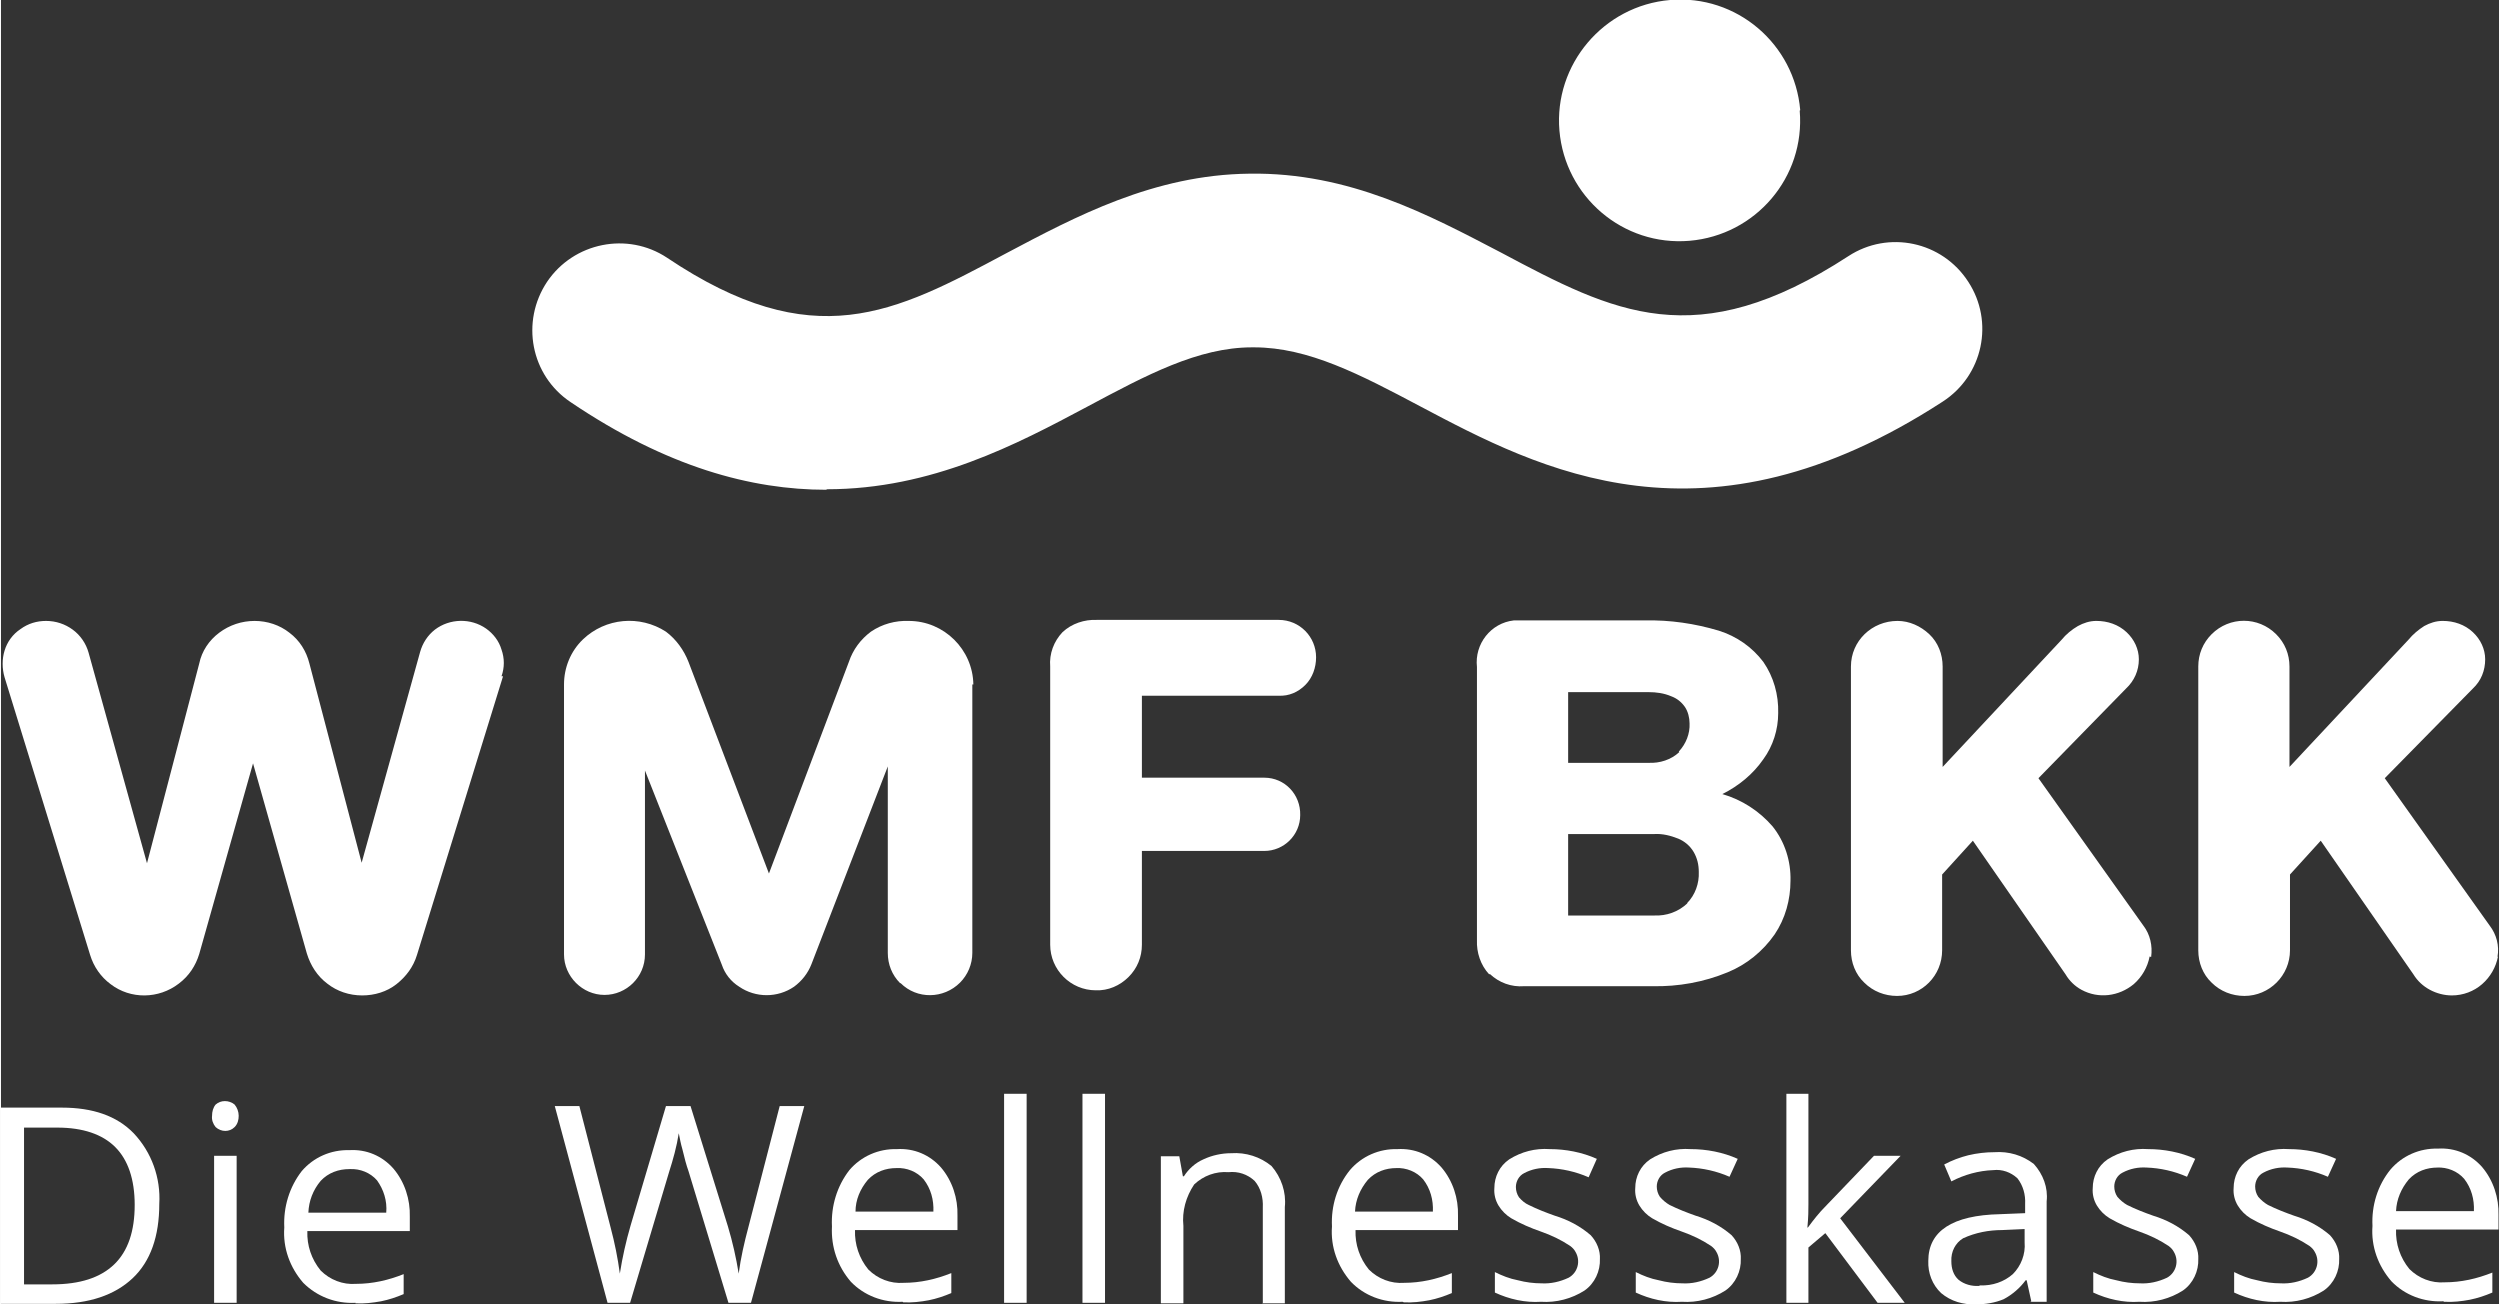
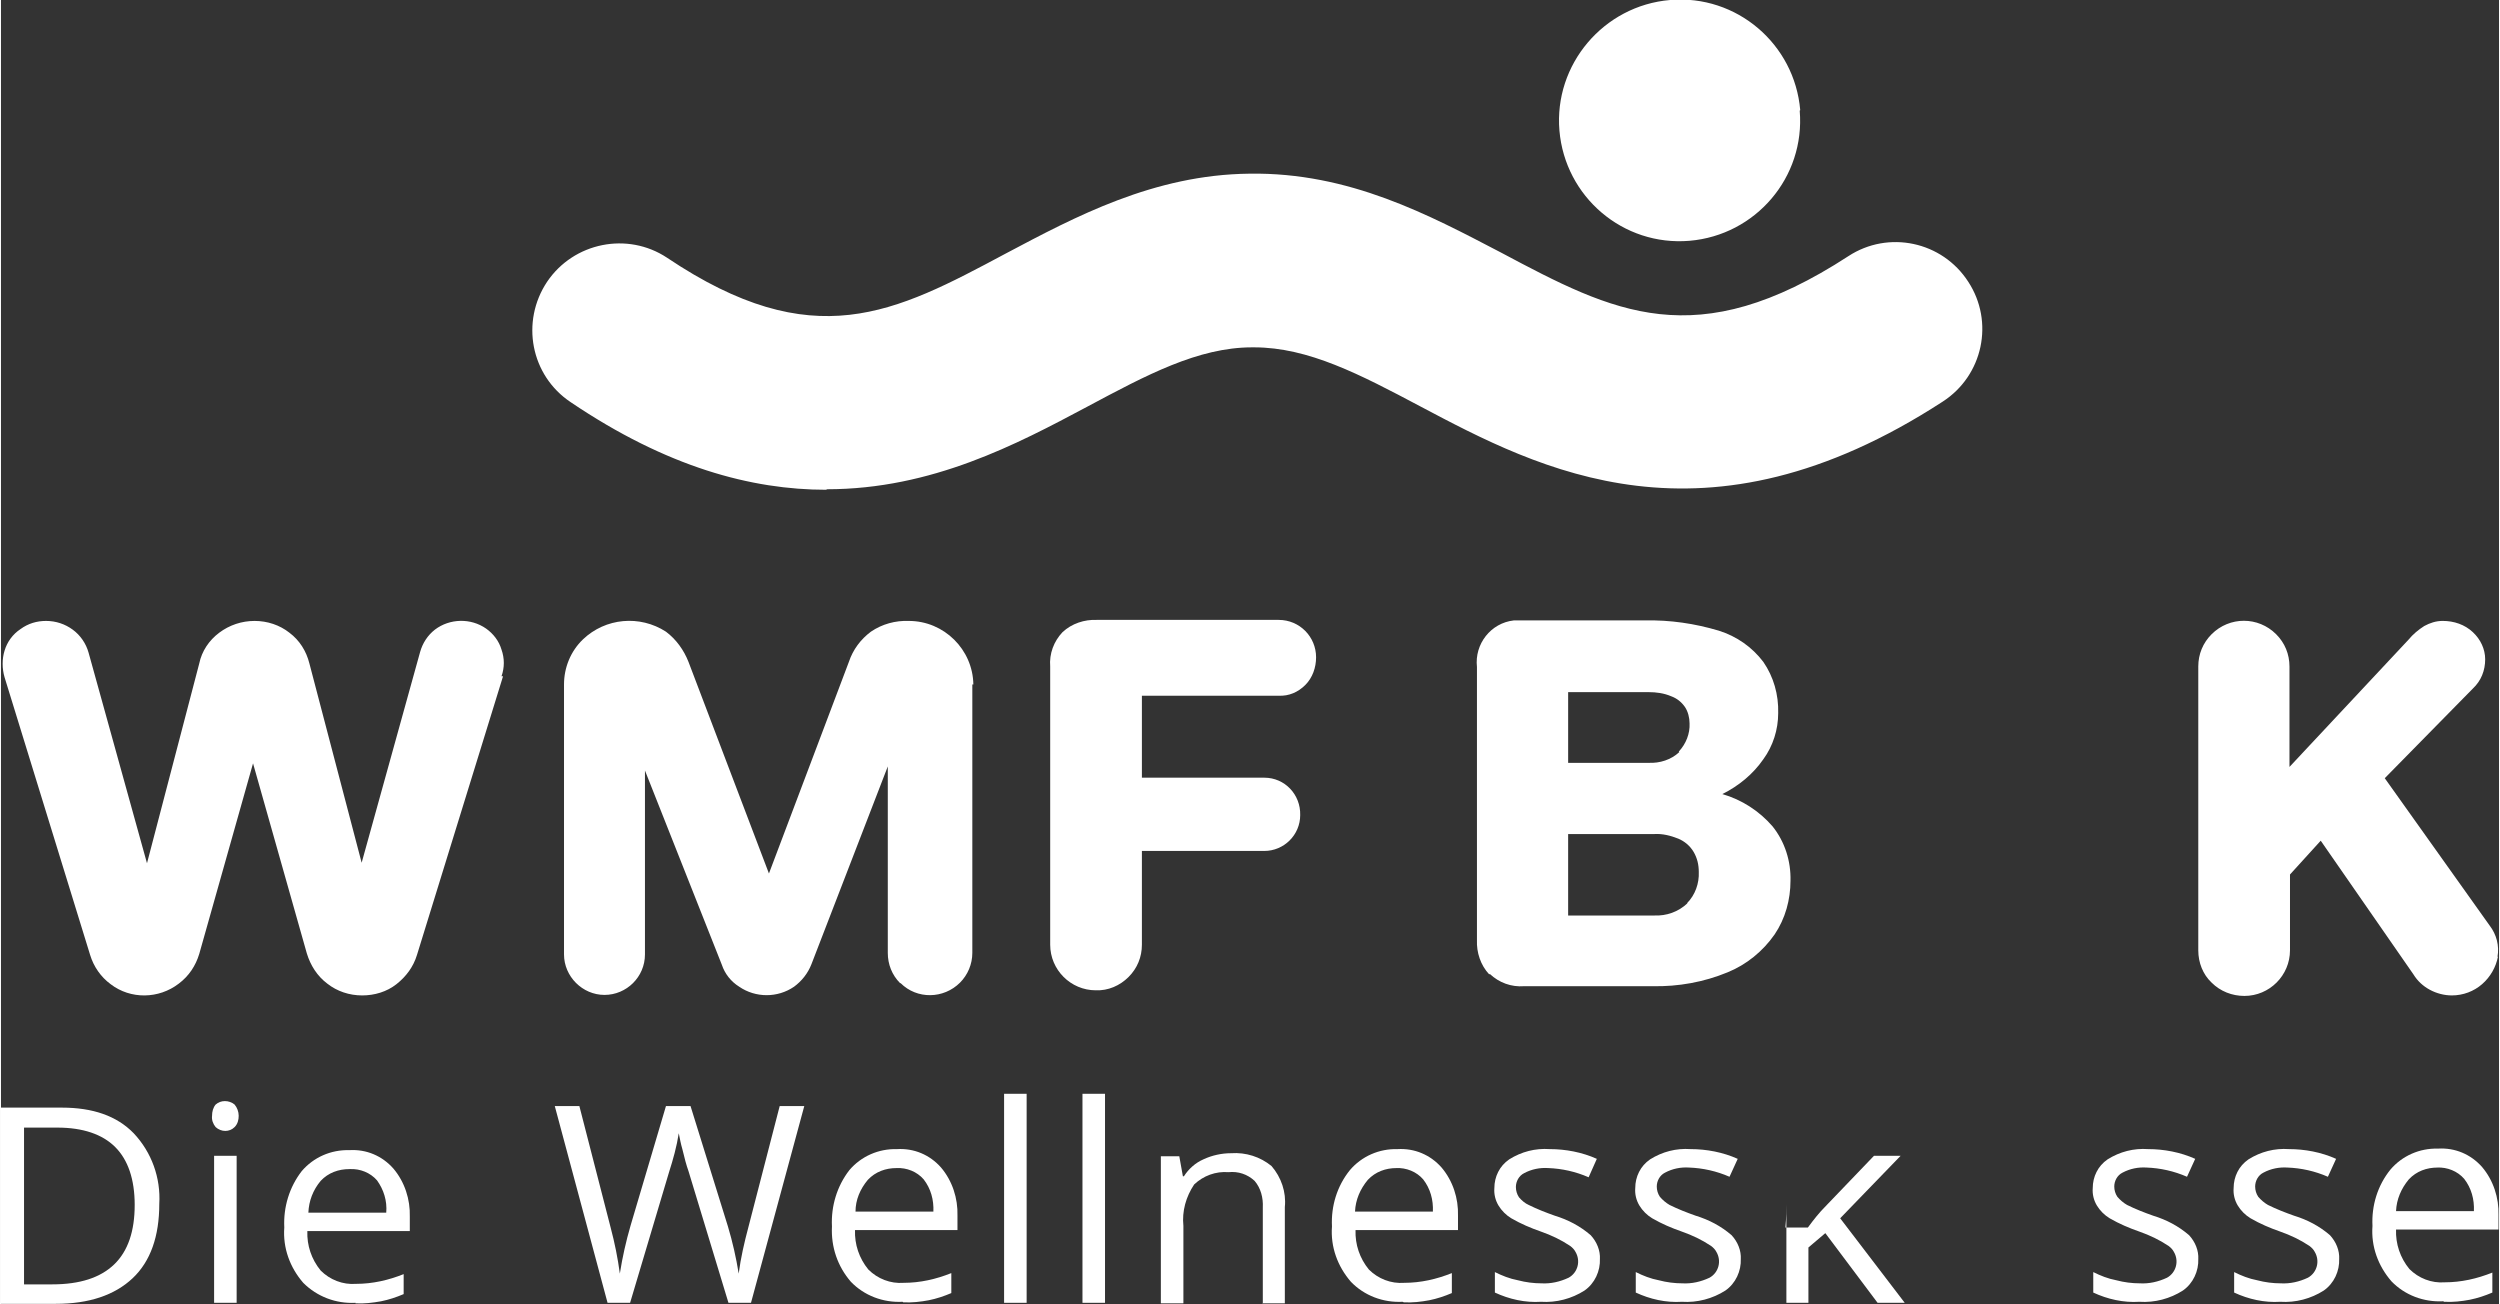
<svg xmlns="http://www.w3.org/2000/svg" id="Ebene_1" version="1.1" viewBox="0 0 487.6 254.6" width="138" height="72">
  <rect x="0" y="0" width="487.6" height="254.6" fill="#333333" stroke="none" />
  <defs>
    <style>
      .st0 {
        fill: #fff;
      }
    </style>
  </defs>
  <g>
    <path class="st0" d="M189.6,133.6v52.4c0,2.2-.9,4.3-2.4,5.8-3.2,3.2-8.4,3.3-11.6.1h-.1c-1.6-1.6-2.4-3.7-2.4-5.9v-36.4l-14.9,38.6c-.7,1.8-1.9,3.3-3.4,4.4-3.2,2.2-7.5,2.2-10.7,0-1.6-1-2.8-2.5-3.4-4.3l-15-37.9v35.9c0,4.4-3.6,7.9-7.9,7.9s-7.9-3.6-7.9-7.9v-52.7c0-3.3,1.3-6.5,3.7-8.8,4.4-4.2,11.1-4.8,16.2-1.5,2,1.5,3.5,3.6,4.4,5.9l15.7,41.3,15.6-41.3c.8-2.4,2.3-4.4,4.3-5.9,2.2-1.5,4.8-2.2,7.4-2.1,6.9,0,12.5,5.6,12.6,12.4" />
    <path class="st0" d="M98,132l-16.8,54.4c-.7,2.3-2.1,4.2-4,5.7-1.9,1.5-4.3,2.2-6.7,2.2-2.5,0-4.9-.8-6.8-2.3-2-1.5-3.3-3.6-4-5.9l-10.5-37.1-10.5,37.2c-.7,2.3-2,4.3-4,5.8-3.9,3-9.4,3.1-13.3.1-1.9-1.4-3.3-3.4-4-5.7L.7,132.2c-.5-1.7-.5-3.6,0-5.2.5-1.7,1.6-3.2,3.1-4.2,1.5-1.1,3.2-1.6,5-1.6,1.9,0,3.7.6,5.2,1.7,1.5,1.1,2.6,2.7,3.1,4.5l11.4,41.1,10.2-39c.5-2.4,1.9-4.5,3.9-6,2-1.5,4.4-2.3,6.9-2.3,2.5,0,4.9.8,6.8,2.3,2,1.5,3.3,3.6,3.9,6l10.2,38.9,11.4-41.1c.5-1.8,1.5-3.3,2.9-4.4,2.9-2.2,7-2.3,10-.2,1.4,1,2.5,2.4,3,4.1.6,1.7.6,3.5,0,5.2" />
    <path class="st0" d="M207.2,123.4c1.8-1.7,4.3-2.5,6.7-2.4h35.5c4.1,0,7.3,3.3,7.3,7.3h0c0,2-.7,4-2.1,5.4-1.4,1.4-3.2,2.2-5.2,2.1h-26.7v16h23.9c4,0,7.1,3.3,7,7.3,0,3.9-3.2,7-7,7h-23.9v18.3c0,2.4-.9,4.6-2.6,6.3-1.7,1.7-4,2.7-6.4,2.6-4.9,0-8.9-4-8.9-8.9v-54.3c-.2-2.5.7-4.9,2.4-6.7" />
    <path class="st0" d="M329.1,176.3c1.6-1.6,2.4-3.9,2.3-6.1,0-1.4-.3-2.7-1-3.9-.7-1.2-1.8-2.1-3-2.6-1.5-.6-3.1-1-4.7-.9h-16.8v15.9h16.8c2.4.1,4.7-.7,6.5-2.4M327.5,146.7c1.4-1.5,2.2-3.5,2.1-5.5,0-1.1-.3-2.3-.9-3.2-.7-1-1.6-1.7-2.7-2.1-1.4-.6-2.9-.8-4.4-.8h-15.7v13.8h15.7c2.2.1,4.4-.6,6-2.1M290.5,190.2c-1.7-1.8-2.5-4.3-2.4-6.7v-53.3c-.5-4.5,2.7-8.6,7.2-9.1.6,0,1.2,0,1.9,0h23.7c4.9-.1,9.7.6,14.4,2,3.5,1.1,6.5,3.2,8.7,6.1,2,2.9,3,6.4,2.9,10,0,3.2-1,6.4-2.9,9-2,2.9-4.8,5.2-8,6.8,3.8,1.1,7.2,3.3,9.8,6.3,2.4,3,3.6,6.8,3.5,10.6,0,3.7-1,7.4-3.1,10.5-2.3,3.3-5.5,5.9-9.2,7.4-4.6,1.9-9.6,2.8-14.6,2.7h-25.1c-2.5.2-4.9-.7-6.7-2.4" />
-     <path class="st0" d="M419.4,186.7c-.4,2.1-1.5,4-3.1,5.4-2.9,2.4-6.9,2.9-10.2,1.1-1.3-.7-2.4-1.8-3.1-3l-18.1-26.1-6,6.6v14.8c0,4.9-3.9,8.9-8.8,8.9h0c-2.4,0-4.7-.9-6.4-2.6-1.7-1.6-2.6-3.9-2.6-6.3v-55.4c0-5,4.1-8.9,9.1-8.9,2.3,0,4.5,1,6.2,2.6,1.7,1.6,2.6,3.9,2.6,6.3v19.6l23.2-24.8c.9-1.1,2-2,3.2-2.7,1.1-.6,2.3-1,3.6-1,2.2,0,4.3.7,5.9,2.2,1.5,1.4,2.4,3.3,2.4,5.3,0,2.2-.9,4.2-2.5,5.7l-17.1,17.5,20.5,28.8c1.3,1.7,1.8,3.9,1.5,6.1" />
    <path class="st0" d="M487.4,186.7c-.4,2.1-1.5,4-3.1,5.4-1.6,1.4-3.7,2.2-5.9,2.2-1.5,0-3-.4-4.3-1.1-1.3-.7-2.4-1.7-3.2-3l-18.1-26.1-6,6.6v14.8c0,4.9-4,8.9-8.9,8.9-2.4,0-4.7-.9-6.4-2.6-1.7-1.6-2.6-3.9-2.6-6.3v-55.4c0-2.4.9-4.6,2.6-6.3,3.5-3.5,9.1-3.5,12.6,0,1.7,1.7,2.6,3.9,2.6,6.3v19.6l23.2-24.8c.9-1.1,2-2,3.1-2.7,1.1-.6,2.3-1,3.6-1,2.2,0,4.3.7,5.9,2.2,1.5,1.4,2.4,3.3,2.4,5.3,0,2.2-.8,4.2-2.4,5.7l-17.2,17.5,20.5,28.8c1.3,1.7,1.9,3.9,1.5,6.1" />
    <path class="st0" d="M351.1,21.6c1.1,13-8.6,24.3-21.5,25.4-13,1.1-24.3-8.6-25.4-21.5S312.8,1.1,325.8,0h0c13-1.1,24.3,8.6,25.4,21.5" />
    <path class="st0" d="M161.1,95.6c-14.6,0-31.1-4.4-49.9-17.1-7.8-5.2-9.8-15.7-4.6-23.5,5.2-7.7,15.7-9.8,23.4-4.7,28.6,19.2,44.4,10.8,66.1-.8,13.6-7.2,28.9-15.4,47.6-15.6,19.5-.3,35.1,8.1,49.1,15.4,22,11.7,38,20.1,67.8.7,7.8-5.1,18.3-2.9,23.4,5,5.1,7.8,2.9,18.3-5,23.4-46.5,30.2-78.6,13.3-102,.9-11.7-6.2-21.8-11.5-32.4-11.5h-.4c-10.5,0-20.6,5.4-32.2,11.6-13.7,7.3-30.3,16.1-50.8,16.1" />
  </g>
  <g>
    <path class="st0" d="M246.3,254.3v-18.6c.1-1.9-.4-3.8-1.6-5.2-1.4-1.3-3.2-1.9-5.1-1.7-2.5-.2-4.9.7-6.7,2.4-1.6,2.4-2.4,5.2-2.1,8.1v15.1h-4.4v-28.7h3.6l.7,3.9h.2c.9-1.4,2.2-2.6,3.8-3.3,1.7-.8,3.6-1.2,5.4-1.2,2.9-.2,5.7.7,7.9,2.5,1.9,2.2,2.9,5.1,2.6,8v18.8h-4.4s0,0,0,0Z" />
    <rect class="st0" x="195.8" y="213.5" width="4.4" height="40.8" />
    <rect class="st0" x="211.1" y="213.5" width="4.4" height="40.8" />
    <path class="st0" d="M272.4,228c-2.1,0-4.1.7-5.6,2.3-1.5,1.8-2.4,3.9-2.5,6.2h15.2c.1-2.3-.5-4.5-1.9-6.3-1.3-1.5-3.3-2.3-5.3-2.2M273.6,254.1c-3.8.2-7.5-1.2-10.1-3.9-2.6-3-4-6.8-3.7-10.8-.2-4,1-7.9,3.5-11,2.3-2.7,5.7-4.2,9.3-4.1,3.3-.2,6.4,1.1,8.6,3.6,2.2,2.6,3.3,6,3.2,9.4v2.8h-20c-.1,2.8.8,5.5,2.6,7.7,1.8,1.8,4.3,2.8,6.9,2.6,3.2,0,6.3-.7,9.3-1.9v3.9c-1.4.6-2.9,1.1-4.4,1.4-1.6.3-3.3.5-5,.4" />
    <path class="st0" d="M312.1,245.7c.1,2.4-1,4.8-3,6.2-2.5,1.6-5.5,2.4-8.5,2.2-3.1.2-6.2-.5-9-1.8v-4c1.4.7,2.9,1.3,4.5,1.6,1.5.4,3.1.6,4.6.6,1.8.1,3.6-.3,5.3-1.1,1.8-1,2.4-3.3,1.3-5.1-.2-.4-.6-.8-1-1.1-1.8-1.2-3.7-2.1-5.7-2.8-2-.7-3.9-1.5-5.8-2.6-1-.6-1.9-1.5-2.5-2.5-.6-1-.9-2.2-.8-3.4,0-2.2,1-4.3,2.9-5.6,2.4-1.5,5.1-2.2,7.9-2,3.1,0,6.3.6,9.2,1.9l-1.6,3.6c-2.5-1.1-5.2-1.7-7.9-1.8-1.6-.1-3.2.2-4.7,1-1,.5-1.6,1.6-1.6,2.7,0,.7.2,1.4.6,2,.5.6,1.2,1.2,1.9,1.5,1.6.8,3.4,1.5,5.1,2.1,2.6.8,4.9,2,7,3.8,1.2,1.3,1.9,3,1.8,4.7" />
    <path class="st0" d="M339.6,245.7c.1,2.4-1,4.8-3,6.2-2.5,1.6-5.5,2.4-8.5,2.2-3.1.2-6.2-.5-9-1.8v-4c1.4.7,2.9,1.3,4.5,1.6,1.5.4,3.1.6,4.6.6,1.8.1,3.6-.3,5.3-1.1,1.8-1,2.4-3.3,1.3-5.1-.2-.4-.6-.8-1-1.1-1.8-1.2-3.7-2.1-5.7-2.8-2-.7-3.9-1.5-5.8-2.6-1-.6-1.9-1.5-2.5-2.5-.6-1-.9-2.2-.8-3.4,0-2.2,1-4.3,2.9-5.6,2.4-1.5,5.1-2.2,7.9-2,3.1,0,6.3.6,9.2,1.9l-1.6,3.5c-2.5-1.1-5.2-1.7-7.9-1.8-1.6-.1-3.2.2-4.7,1-1,.5-1.6,1.6-1.6,2.7,0,.7.2,1.4.6,2,.5.6,1.2,1.2,1.9,1.6,1.6.8,3.4,1.5,5.1,2.1,2.6.8,4.9,2,7,3.8,1.2,1.3,1.9,3,1.8,4.7" />
-     <path class="st0" d="M352.7,239.6c1.1-1.5,2.2-2.9,3.5-4.2l9.4-9.8h5.2l-11.8,12.2,12.6,16.5h-5.3l-10.2-13.6-3.3,2.8v10.8h-4.3v-40.8h4.3v21.6c0,1,0,2.5-.2,4.5h.2,0Z" />
-     <path class="st0" d="M386.3,250.9c2.4.1,4.7-.7,6.4-2.2,1.6-1.6,2.5-3.9,2.3-6.2v-2.6l-4.4.2c-2.6,0-5.2.5-7.6,1.6-1.5.9-2.4,2.6-2.3,4.5,0,1.4.4,2.7,1.4,3.6,1.1.9,2.6,1.3,4,1.2M396.3,254l-.9-4.1h-.2c-1.1,1.5-2.6,2.8-4.3,3.7-1.7.7-3.5,1-5.4,1-2.5.1-4.9-.6-6.8-2.2-1.7-1.6-2.6-3.9-2.5-6.3,0-5.8,4.7-8.9,14-9.1l4.9-.2v-1.8c.1-1.8-.4-3.6-1.5-5-1.3-1.2-3-1.8-4.7-1.6-2.9.1-5.7.9-8.2,2.2l-1.4-3.3c1.5-.8,3.1-1.4,4.7-1.8,1.7-.4,3.4-.6,5.1-.6,2.8-.2,5.5.6,7.7,2.3,1.8,2,2.8,4.6,2.5,7.3v19.6h-3.2s0,0,0,0Z" />
+     <path class="st0" d="M352.7,239.6c1.1-1.5,2.2-2.9,3.5-4.2l9.4-9.8h5.2l-11.8,12.2,12.6,16.5h-5.3l-10.2-13.6-3.3,2.8v10.8h-4.3v-40.8v21.6c0,1,0,2.5-.2,4.5h.2,0Z" />
    <path class="st0" d="M428.9,245.7c.1,2.4-1,4.8-3,6.2-2.5,1.6-5.5,2.4-8.5,2.2-3.1.2-6.2-.5-9-1.8v-4c1.4.7,2.9,1.3,4.5,1.6,1.5.4,3.1.6,4.6.6,1.8.1,3.6-.3,5.3-1.1,1.8-1,2.4-3.3,1.3-5.1-.2-.4-.6-.8-1-1.1-1.8-1.2-3.7-2.1-5.7-2.8-2-.7-3.9-1.5-5.8-2.6-1-.6-1.9-1.5-2.5-2.5-.6-1-.9-2.2-.8-3.4,0-2.2,1-4.3,2.9-5.6,2.4-1.5,5.1-2.2,7.9-2,3.1,0,6.3.6,9.2,1.9l-1.6,3.5c-2.5-1.1-5.2-1.7-7.9-1.8-1.6-.1-3.2.2-4.7,1-1,.5-1.6,1.6-1.6,2.7,0,.7.2,1.4.6,2,.5.6,1.2,1.2,1.9,1.6,1.6.8,3.4,1.5,5.1,2.1,2.6.8,4.9,2,7,3.8,1.2,1.3,1.9,3,1.8,4.7" />
    <path class="st0" d="M456.4,245.7c.1,2.4-1,4.8-3,6.2-2.5,1.6-5.5,2.4-8.5,2.2-3.1.2-6.2-.5-9-1.8v-4c1.4.7,2.9,1.3,4.5,1.6,1.5.4,3.1.6,4.6.6,1.8.1,3.6-.3,5.3-1.1,1.8-1,2.4-3.3,1.3-5.1-.2-.4-.6-.8-1-1.1-1.8-1.2-3.7-2.1-5.7-2.8-2-.7-3.9-1.5-5.8-2.6-1-.6-1.9-1.5-2.5-2.5-.6-1-.9-2.2-.8-3.4,0-2.2,1-4.3,2.9-5.6,2.4-1.5,5.1-2.2,7.9-2,3.1,0,6.3.6,9.2,1.9l-1.6,3.5c-2.5-1.1-5.2-1.7-7.9-1.8-1.6-.1-3.2.2-4.7,1-1,.5-1.6,1.6-1.6,2.7,0,.7.2,1.4.6,2,.5.6,1.2,1.2,1.9,1.6,1.6.8,3.4,1.5,5.1,2.1,2.6.8,4.9,2,7,3.8,1.2,1.3,1.9,3,1.8,4.7" />
    <path class="st0" d="M26.1,235.2c0-5-1.3-8.8-3.8-11.3-2.5-2.5-6.3-3.8-11.3-3.8h-6.5v30.6h5.5c5.4,0,9.4-1.3,12.1-3.9,2.7-2.6,4-6.5,4-11.6M30.9,235c0,6.3-1.7,11.2-5.2,14.5-3.5,3.3-8.5,5-15,5H0v-38.3h11.9c6,0,10.7,1.6,14,5,3.5,3.7,5.3,8.7,5,13.8" />
    <path class="st0" d="M46,254.3h-4.4v-28.7h4.4v28.7h0ZM41.2,217.8c0-.8.2-1.6.7-2.2,1-.9,2.6-.9,3.7,0,.5.6.8,1.4.8,2.2,0,.8-.2,1.6-.8,2.2-1,1-2.6,1-3.7,0-.5-.6-.8-1.4-.7-2.2" />
    <path class="st0" d="M68,228.2c-2.1,0-4.1.7-5.6,2.3-1.5,1.8-2.3,3.9-2.4,6.2h15.2c.2-2.3-.5-4.5-1.8-6.3-1.3-1.5-3.3-2.3-5.3-2.2M69.2,254.3c-3.8.2-7.5-1.2-10.2-3.9-2.6-3-4-6.8-3.7-10.8-.2-4,1-7.9,3.4-11,2.3-2.7,5.7-4.2,9.3-4.1,3.3-.2,6.4,1.1,8.6,3.6,2.2,2.6,3.3,6,3.2,9.4v2.8h-20c-.1,2.8.8,5.5,2.6,7.7,1.8,1.8,4.3,2.8,6.9,2.6,3.2,0,6.3-.7,9.3-1.9v3.9c-1.4.6-2.9,1.1-4.4,1.4-1.7.3-3.3.5-5,.4" />
    <path class="st0" d="M146.4,254.3h-4.4l-7.8-25.7c-.4-1.1-.8-2.6-1.2-4.3-.3-1-.5-2.1-.7-3.1-.4,2.6-1.1,5.1-1.9,7.6l-7.6,25.5h-4.4l-10.3-38.4h4.8l6.1,23.7c.8,3,1.4,6,1.8,9,.5-3.2,1.2-6.3,2.1-9.4l6.9-23.3h4.8l7.3,23.5c.9,3,1.6,6.1,2.1,9.2.4-3.1,1.1-6.1,1.9-9.1l6.1-23.6h4.8l-10.4,38.4h0Z" />
    <path class="st0" d="M174.8,228c-2.1,0-4.1.7-5.6,2.3-1.5,1.8-2.4,3.9-2.4,6.2h15.2c.1-2.3-.5-4.5-1.9-6.3-1.3-1.5-3.3-2.3-5.3-2.2M176,254.1c-3.8.2-7.5-1.2-10.1-3.9-2.6-3-3.9-6.8-3.7-10.8-.2-4,1-7.9,3.4-11,2.3-2.7,5.7-4.2,9.3-4.1,3.3-.2,6.4,1.1,8.6,3.6,2.2,2.6,3.3,6,3.2,9.4v2.8h-20c-.1,2.8.8,5.5,2.6,7.7,1.8,1.8,4.3,2.8,6.9,2.6,3.2,0,6.3-.7,9.3-1.9v3.9c-1.4.6-2.9,1.1-4.4,1.4-1.6.3-3.3.5-5,.4" />
    <path class="st0" d="M475.6,227.9c-2.1,0-4.1.7-5.6,2.3-1.5,1.8-2.4,3.9-2.5,6.2h15.2c.1-2.3-.5-4.5-1.9-6.3-1.3-1.5-3.3-2.3-5.3-2.2M476.7,254c-3.8.2-7.5-1.2-10.1-3.9-2.6-3-4-6.8-3.7-10.8-.2-4,1-7.9,3.5-11,2.3-2.7,5.7-4.2,9.3-4.1,3.3-.2,6.4,1.1,8.6,3.6,2.2,2.6,3.3,6,3.2,9.4v2.8h-20c-.1,2.8.8,5.5,2.6,7.7,1.8,1.8,4.3,2.8,6.9,2.6,3.2,0,6.3-.7,9.3-1.9v3.9c-1.4.6-2.9,1.1-4.4,1.4-1.6.3-3.3.5-5,.4" />
  </g>
</svg>